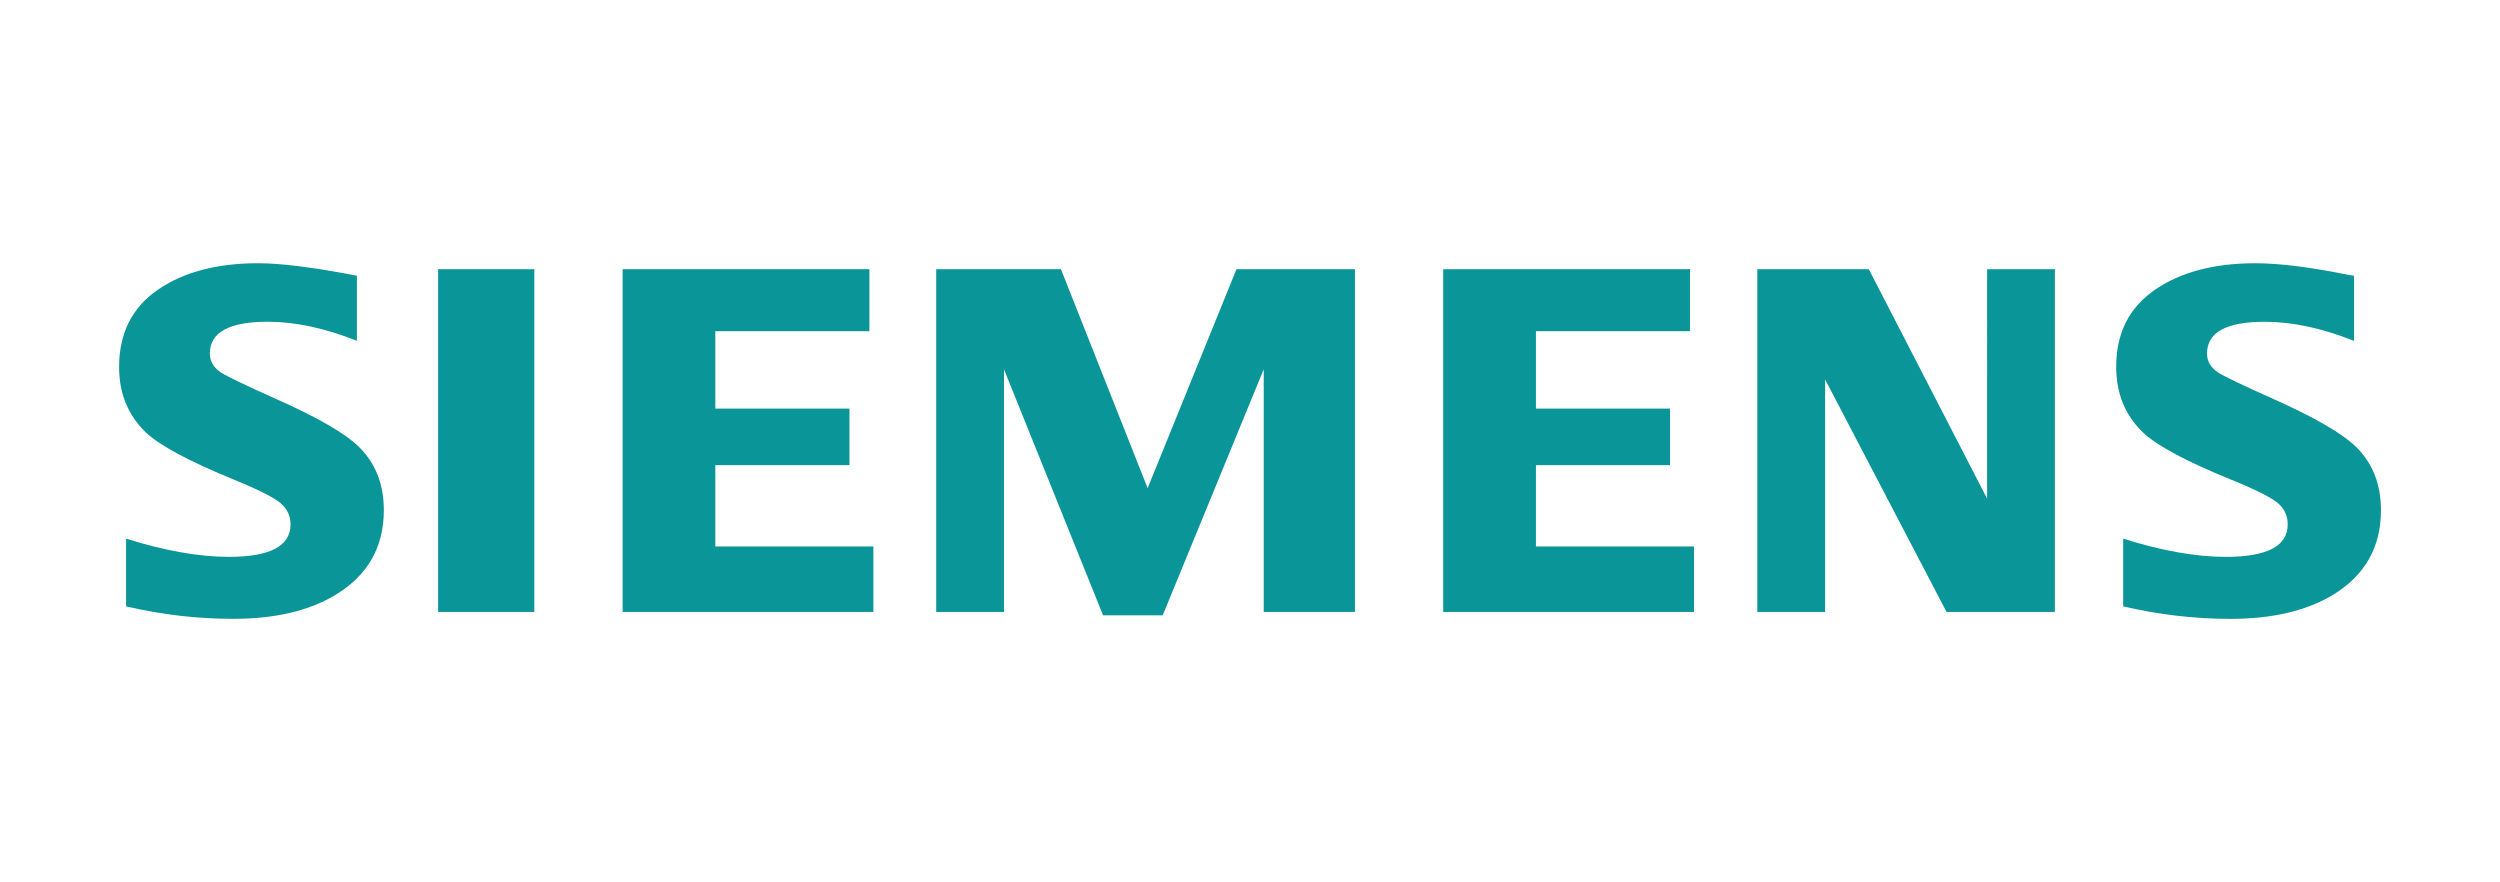
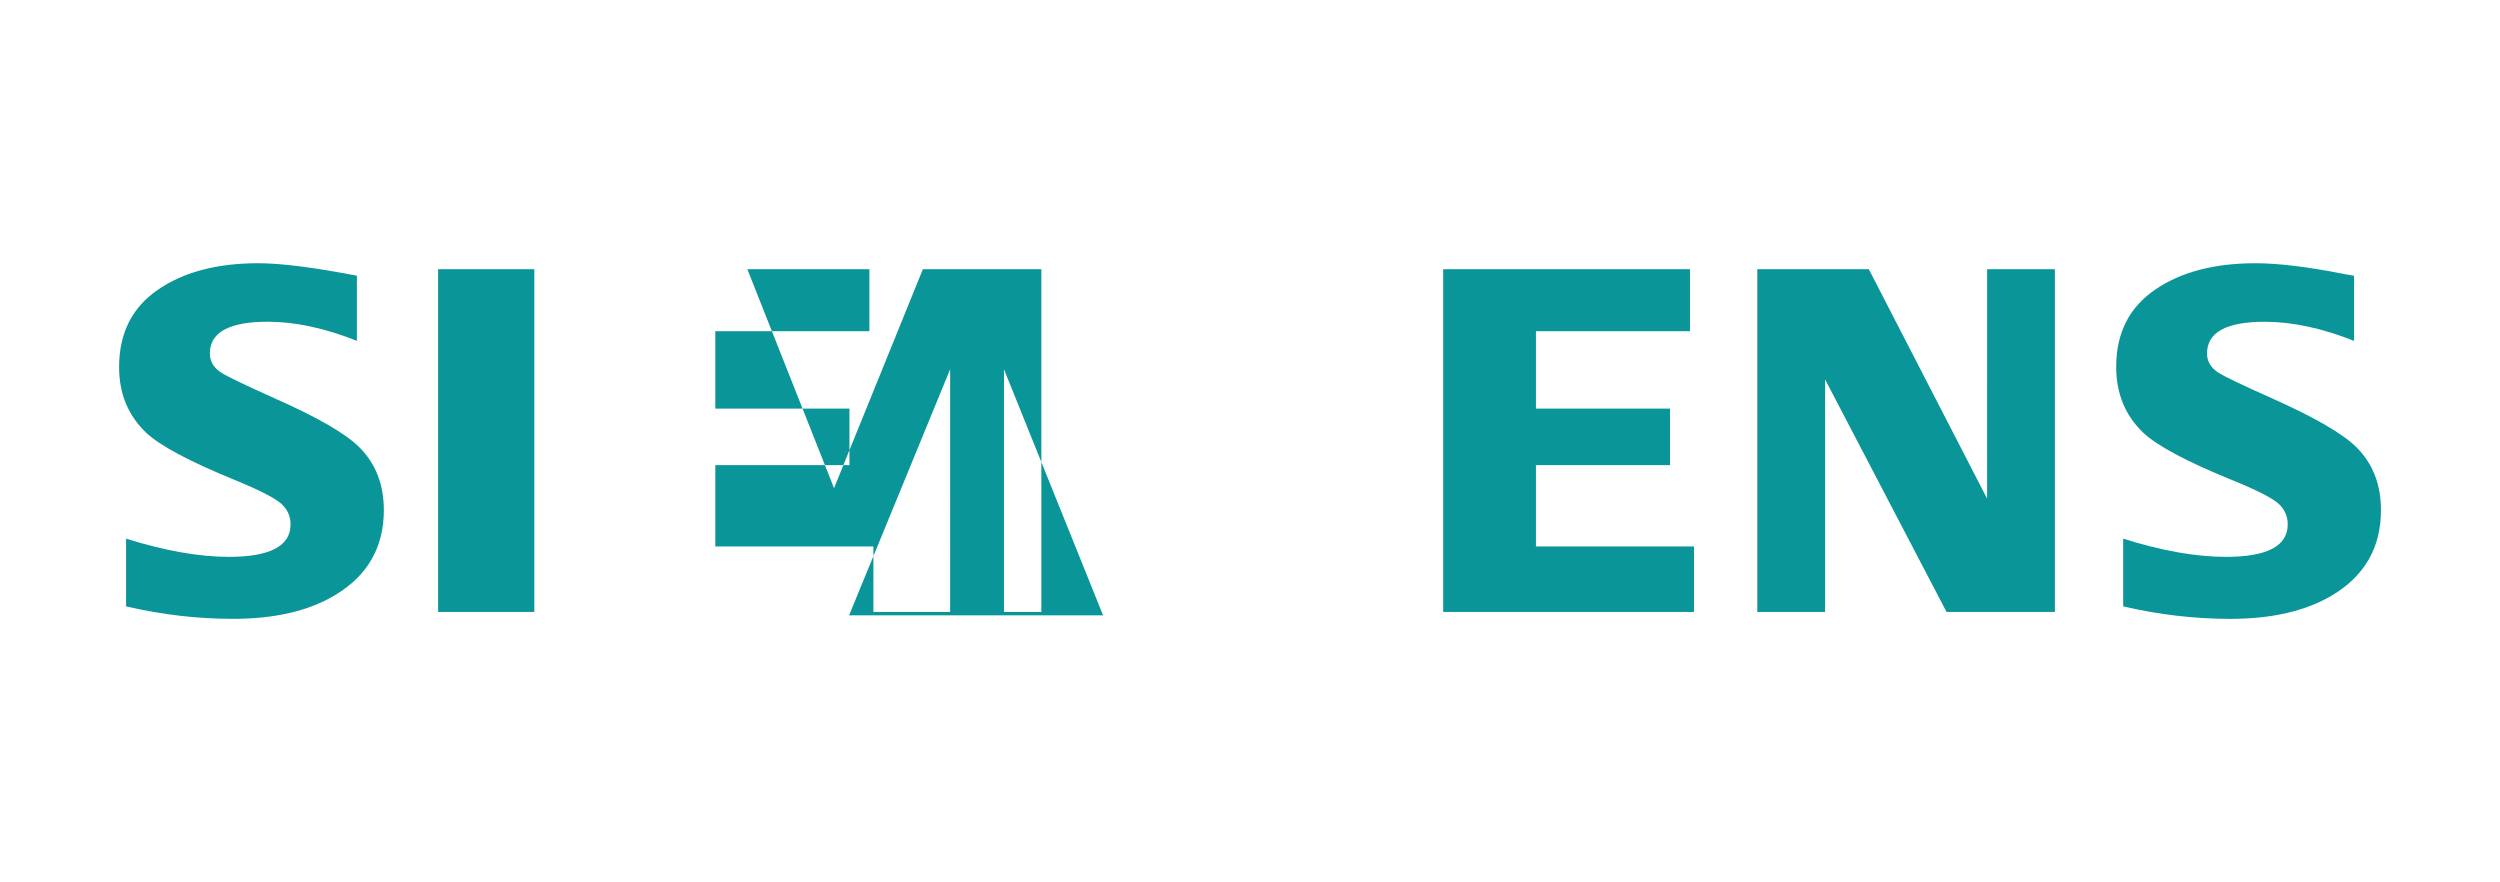
<svg xmlns="http://www.w3.org/2000/svg" version="1.1" id="Layer_1" x="0px" y="0px" width="164.378px" height="58px" viewBox="0 0 164.378 58" xml:space="preserve">
  <g>
-     <path fill-rule="evenodd" clip-rule="evenodd" fill="#0A9598" d="M8.29,39.87v-4.453c2.546,0.798,4.799,1.198,6.76,1.198   c2.704,0,4.054-0.712,4.054-2.134c0-0.529-0.196-0.974-0.588-1.337c-0.403-0.38-1.438-0.913-3.098-1.591   c-2.981-1.221-4.925-2.259-5.829-3.12c-1.174-1.133-1.758-2.566-1.758-4.296c0-2.229,0.854-3.926,2.561-5.094   c1.685-1.156,3.883-1.735,6.592-1.735c1.494,0,3.657,0.275,6.482,0.821v4.282c-2.104-0.836-4.055-1.256-5.86-1.256   c-2.539,0-3.809,0.698-3.809,2.088c0,0.521,0.256,0.941,0.766,1.272c0.428,0.267,1.603,0.825,3.52,1.688   c2.764,1.222,4.604,2.282,5.521,3.183c1.09,1.074,1.634,2.458,1.634,4.158c0,2.44-1.065,4.302-3.202,5.583   c-1.727,1.043-3.971,1.563-6.722,1.563C12.988,40.691,10.646,40.417,8.29,39.87 M28.807,17.702h6.326v22.532h-6.326V17.702z    M40.938,40.234V17.702h16.226v4.073H47.033v5.09h8.82v3.716h-8.82v5.35h10.394v4.304H40.938z M61.557,40.234V17.702h8.202   l5.699,14.396l5.841-14.396h7.79v22.532h-5.997V24.281l-6.645,16.18H72.53l-6.517-16.18v15.953H61.557z M94.892,40.234V17.702   h16.226v4.073h-10.129v5.09h8.816v3.716h-8.816v5.35h10.393v4.304H94.892z M115.545,40.234V17.702h7.332l7.778,15.084V17.702h4.456   v22.532h-7.125l-7.984-15.287v15.287H115.545z M139.602,39.87v-4.453c2.525,0.798,4.777,1.198,6.758,1.198   c2.708,0,4.06-0.712,4.06-2.134c0-0.529-0.194-0.974-0.576-1.337c-0.401-0.38-1.439-0.913-3.112-1.591   c-2.971-1.208-4.918-2.25-5.83-3.12c-1.17-1.124-1.76-2.561-1.76-4.314c0-2.217,0.855-3.907,2.562-5.075   c1.687-1.156,3.886-1.735,6.597-1.735c1.525,0,3.498,0.244,5.922,0.726l0.558,0.096v4.282c-2.103-0.836-4.062-1.256-5.874-1.256   c-2.531,0-3.793,0.698-3.793,2.088c0,0.521,0.252,0.941,0.765,1.272c0.406,0.254,1.587,0.817,3.536,1.688   c2.742,1.222,4.579,2.282,5.505,3.183c1.087,1.074,1.631,2.458,1.631,4.158c0,2.44-1.06,4.302-3.185,5.583   c-1.738,1.043-3.982,1.563-6.734,1.563C144.301,40.691,141.958,40.417,139.602,39.87" />
+     <path fill-rule="evenodd" clip-rule="evenodd" fill="#0A9598" d="M8.29,39.87v-4.453c2.546,0.798,4.799,1.198,6.76,1.198   c2.704,0,4.054-0.712,4.054-2.134c0-0.529-0.196-0.974-0.588-1.337c-0.403-0.38-1.438-0.913-3.098-1.591   c-2.981-1.221-4.925-2.259-5.829-3.12c-1.174-1.133-1.758-2.566-1.758-4.296c0-2.229,0.854-3.926,2.561-5.094   c1.685-1.156,3.883-1.735,6.592-1.735c1.494,0,3.657,0.275,6.482,0.821v4.282c-2.104-0.836-4.055-1.256-5.86-1.256   c-2.539,0-3.809,0.698-3.809,2.088c0,0.521,0.256,0.941,0.766,1.272c0.428,0.267,1.603,0.825,3.52,1.688   c2.764,1.222,4.604,2.282,5.521,3.183c1.09,1.074,1.634,2.458,1.634,4.158c0,2.44-1.065,4.302-3.202,5.583   c-1.727,1.043-3.971,1.563-6.722,1.563C12.988,40.691,10.646,40.417,8.29,39.87 M28.807,17.702h6.326v22.532h-6.326V17.702z    M40.938,40.234V17.702h16.226v4.073H47.033v5.09h8.82v3.716h-8.82v5.35h10.394v4.304H40.938z V17.702h8.202   l5.699,14.396l5.841-14.396h7.79v22.532h-5.997V24.281l-6.645,16.18H72.53l-6.517-16.18v15.953H61.557z M94.892,40.234V17.702   h16.226v4.073h-10.129v5.09h8.816v3.716h-8.816v5.35h10.393v4.304H94.892z M115.545,40.234V17.702h7.332l7.778,15.084V17.702h4.456   v22.532h-7.125l-7.984-15.287v15.287H115.545z M139.602,39.87v-4.453c2.525,0.798,4.777,1.198,6.758,1.198   c2.708,0,4.06-0.712,4.06-2.134c0-0.529-0.194-0.974-0.576-1.337c-0.401-0.38-1.439-0.913-3.112-1.591   c-2.971-1.208-4.918-2.25-5.83-3.12c-1.17-1.124-1.76-2.561-1.76-4.314c0-2.217,0.855-3.907,2.562-5.075   c1.687-1.156,3.886-1.735,6.597-1.735c1.525,0,3.498,0.244,5.922,0.726l0.558,0.096v4.282c-2.103-0.836-4.062-1.256-5.874-1.256   c-2.531,0-3.793,0.698-3.793,2.088c0,0.521,0.252,0.941,0.765,1.272c0.406,0.254,1.587,0.817,3.536,1.688   c2.742,1.222,4.579,2.282,5.505,3.183c1.087,1.074,1.631,2.458,1.631,4.158c0,2.44-1.06,4.302-3.185,5.583   c-1.738,1.043-3.982,1.563-6.734,1.563C144.301,40.691,141.958,40.417,139.602,39.87" />
  </g>
</svg>